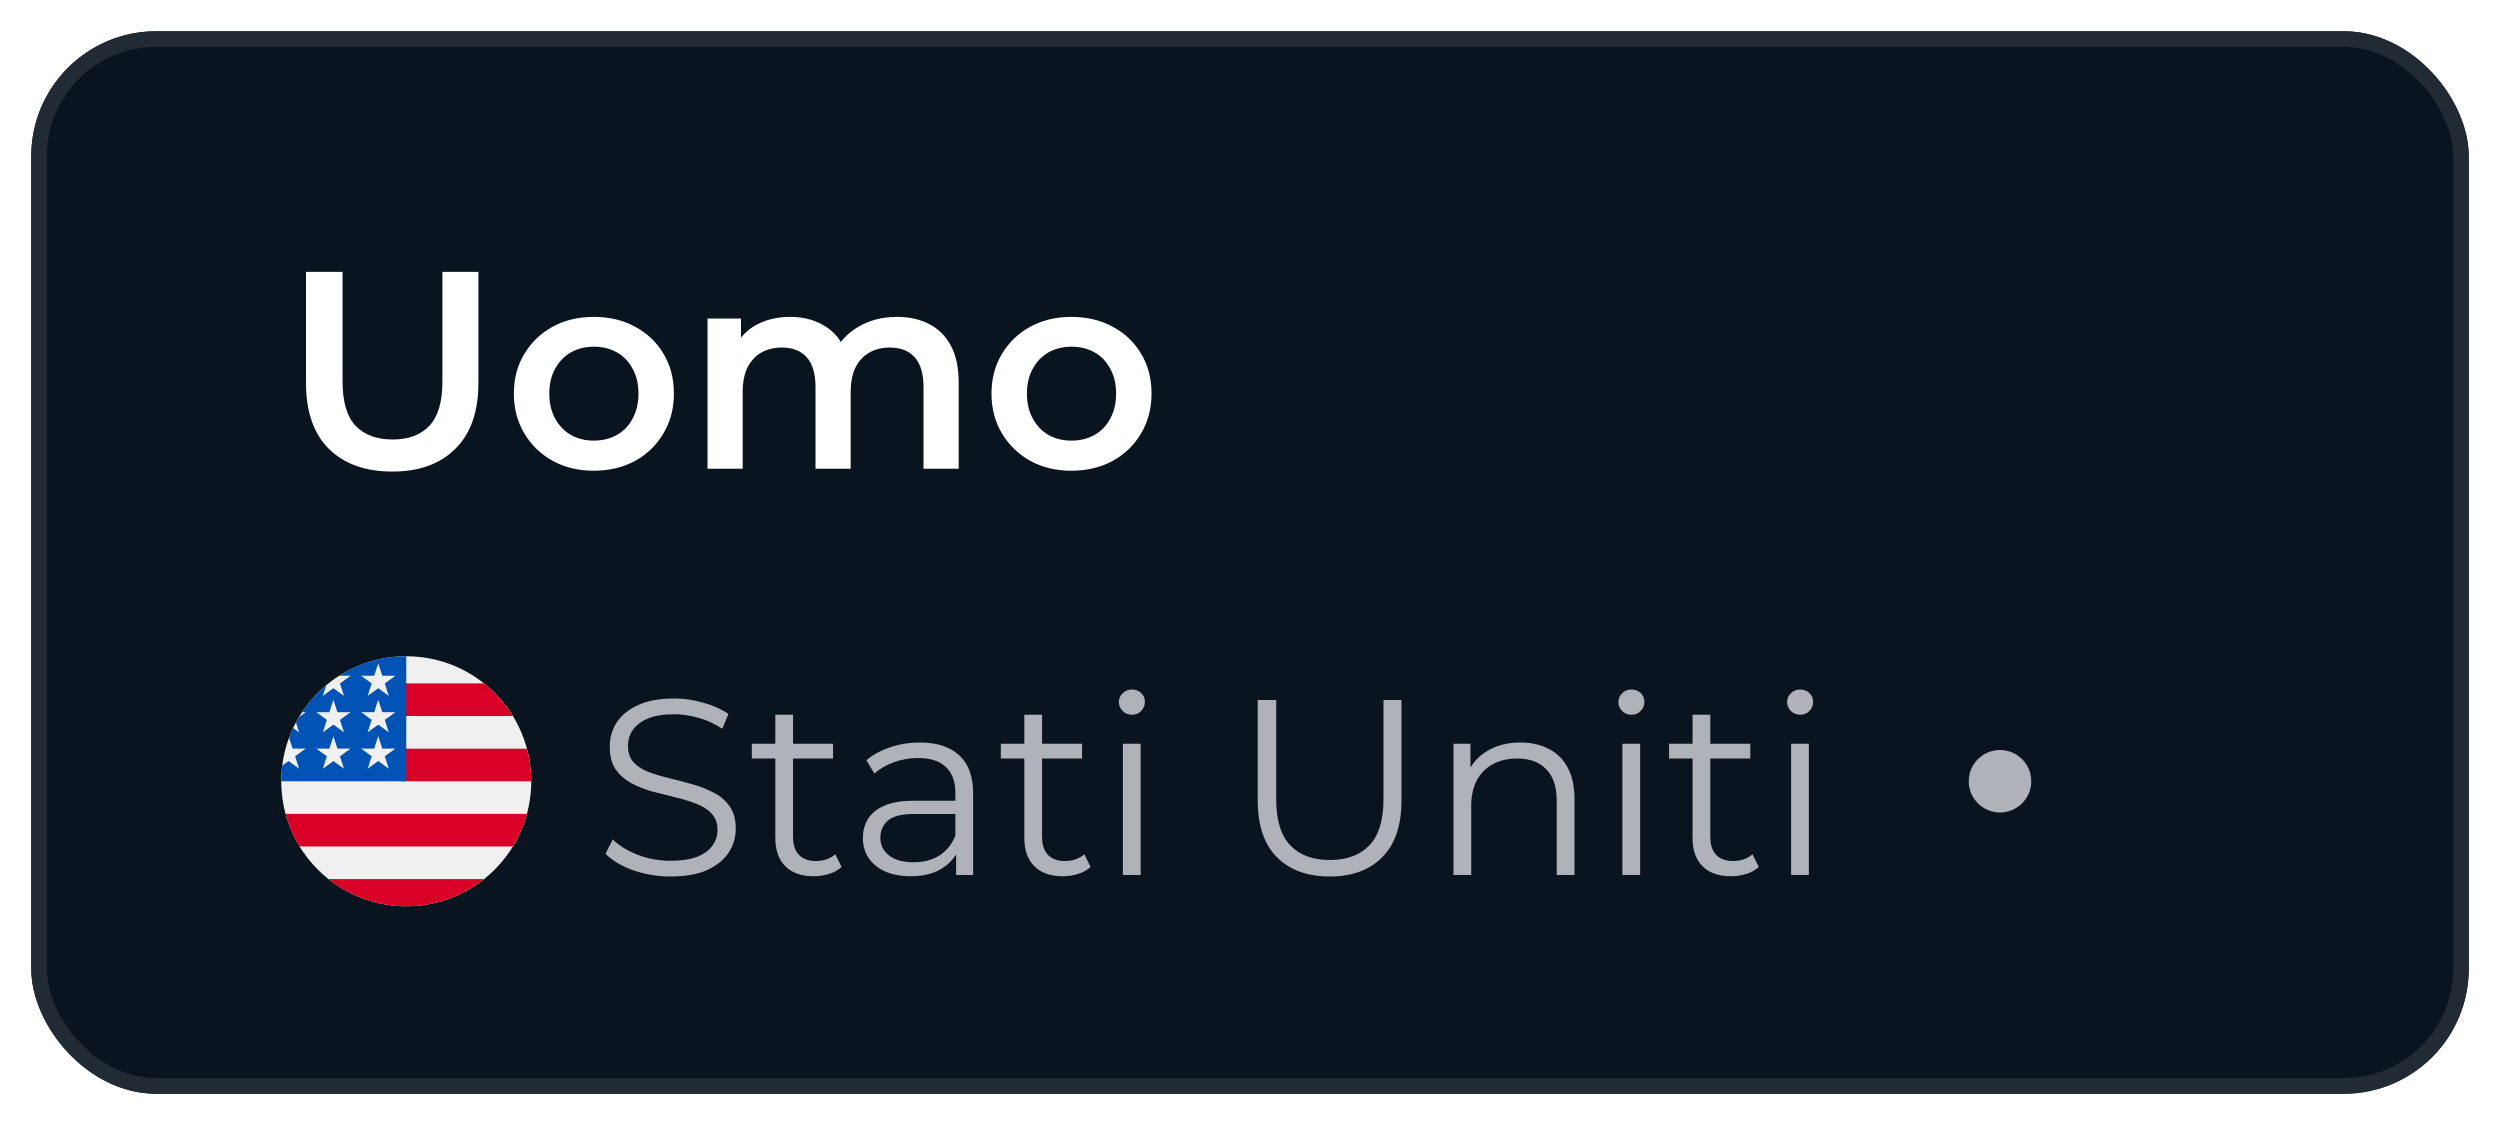
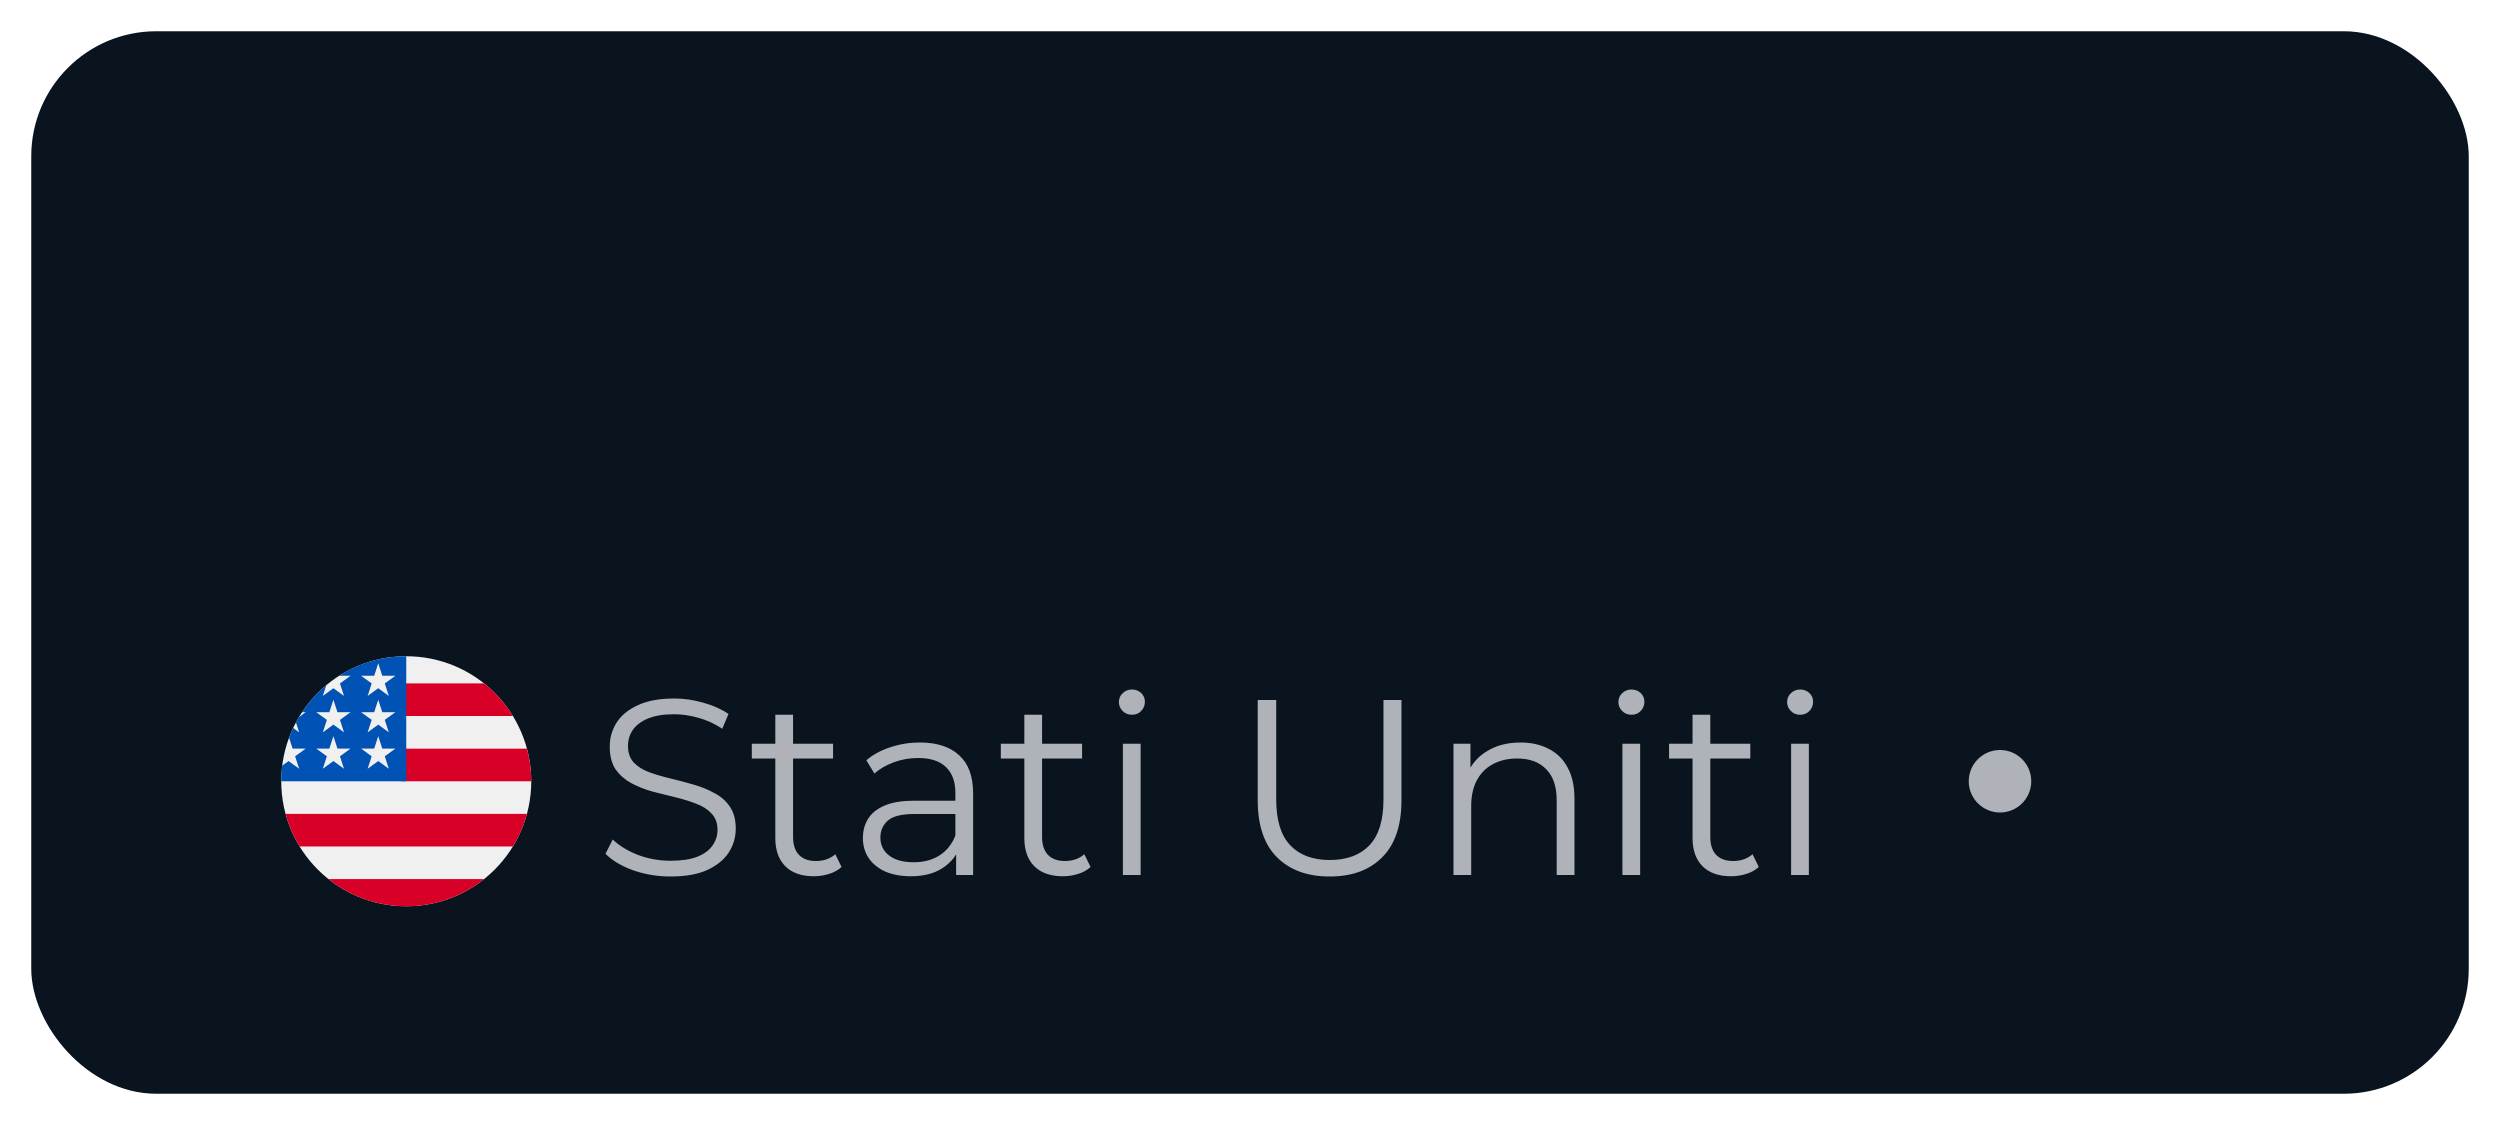
<svg xmlns="http://www.w3.org/2000/svg" width="160" height="72" viewBox="0 0 160 72" fill="none">
  <g filter="url(#filter0_d_4114_1204)">
    <rect x="2" width="156" height="68" rx="8" fill="#0A141E" />
-     <rect x="2.5" y="0.5" width="155" height="67" rx="7.5" stroke="#222B34" />
-     <path d="M25.11 28.18C23.382 28.18 22.026 27.694 21.042 26.722C20.07 25.75 19.584 24.346 19.584 22.51V15.4H21.924V22.42C21.924 23.716 22.2 24.658 22.752 25.246C23.316 25.834 24.108 26.128 25.128 26.128C26.148 26.128 26.934 25.834 27.486 25.246C28.038 24.658 28.314 23.716 28.314 22.42V15.4H30.618V22.51C30.618 24.346 30.126 25.75 29.142 26.722C28.17 27.694 26.826 28.18 25.11 28.18ZM37.999 28.126C37.015 28.126 36.139 27.916 35.371 27.496C34.603 27.064 33.997 26.476 33.553 25.732C33.109 24.988 32.887 24.142 32.887 23.194C32.887 22.234 33.109 21.388 33.553 20.656C33.997 19.912 34.603 19.33 35.371 18.91C36.139 18.49 37.015 18.28 37.999 18.28C38.995 18.28 39.877 18.49 40.645 18.91C41.425 19.33 42.031 19.906 42.463 20.638C42.907 21.37 43.129 22.222 43.129 23.194C43.129 24.142 42.907 24.988 42.463 25.732C42.031 26.476 41.425 27.064 40.645 27.496C39.877 27.916 38.995 28.126 37.999 28.126ZM37.999 26.2C38.551 26.2 39.043 26.08 39.475 25.84C39.907 25.6 40.243 25.252 40.483 24.796C40.735 24.34 40.861 23.806 40.861 23.194C40.861 22.57 40.735 22.036 40.483 21.592C40.243 21.136 39.907 20.788 39.475 20.548C39.043 20.308 38.557 20.188 38.017 20.188C37.465 20.188 36.973 20.308 36.541 20.548C36.121 20.788 35.785 21.136 35.533 21.592C35.281 22.036 35.155 22.57 35.155 23.194C35.155 23.806 35.281 24.34 35.533 24.796C35.785 25.252 36.121 25.6 36.541 25.84C36.973 26.08 37.459 26.2 37.999 26.2ZM57.413 18.28C58.181 18.28 58.859 18.43 59.447 18.73C60.047 19.03 60.515 19.492 60.851 20.116C61.187 20.728 61.355 21.52 61.355 22.492V28H59.105V22.78C59.105 21.928 58.919 21.292 58.547 20.872C58.175 20.452 57.641 20.242 56.945 20.242C56.453 20.242 56.015 20.35 55.631 20.566C55.259 20.782 54.965 21.1 54.749 21.52C54.545 21.94 54.443 22.474 54.443 23.122V28H52.193V22.78C52.193 21.928 52.007 21.292 51.635 20.872C51.263 20.452 50.729 20.242 50.033 20.242C49.541 20.242 49.103 20.35 48.719 20.566C48.347 20.782 48.053 21.1 47.837 21.52C47.633 21.94 47.531 22.474 47.531 23.122V28H45.281V18.388H47.423V20.944L47.045 20.188C47.369 19.564 47.837 19.09 48.449 18.766C49.073 18.442 49.781 18.28 50.573 18.28C51.473 18.28 52.253 18.502 52.913 18.946C53.585 19.39 54.029 20.062 54.245 20.962L53.363 20.656C53.675 19.936 54.191 19.36 54.911 18.928C55.631 18.496 56.465 18.28 57.413 18.28ZM68.567 28.126C67.584 28.126 66.707 27.916 65.939 27.496C65.171 27.064 64.566 26.476 64.121 25.732C63.678 24.988 63.456 24.142 63.456 23.194C63.456 22.234 63.678 21.388 64.121 20.656C64.566 19.912 65.171 19.33 65.939 18.91C66.707 18.49 67.584 18.28 68.567 18.28C69.564 18.28 70.445 18.49 71.213 18.91C71.993 19.33 72.6 19.906 73.031 20.638C73.475 21.37 73.698 22.222 73.698 23.194C73.698 24.142 73.475 24.988 73.031 25.732C72.6 26.476 71.993 27.064 71.213 27.496C70.445 27.916 69.564 28.126 68.567 28.126ZM68.567 26.2C69.12 26.2 69.612 26.08 70.043 25.84C70.475 25.6 70.811 25.252 71.052 24.796C71.303 24.34 71.43 23.806 71.43 23.194C71.43 22.57 71.303 22.036 71.052 21.592C70.811 21.136 70.475 20.788 70.043 20.548C69.612 20.308 69.126 20.188 68.585 20.188C68.034 20.188 67.541 20.308 67.109 20.548C66.689 20.788 66.353 21.136 66.102 21.592C65.85 22.036 65.724 22.57 65.724 23.194C65.724 23.806 65.85 24.34 66.102 24.796C66.353 25.252 66.689 25.6 67.109 25.84C67.541 26.08 68.028 26.2 68.567 26.2Z" fill="white" />
    <g clip-path="url(#clip0_4114_1204)">
      <path d="M26 56C30.418 56 34 52.418 34 48C34 43.582 30.418 40 26 40C21.582 40 18 43.582 18 48C18 52.418 21.582 56 26 56Z" fill="#F0F0F0" />
      <path d="M25.652 48H34C34 47.278 33.903 46.578 33.724 45.913H25.652V48Z" fill="#D80027" />
      <path d="M25.652 43.826H32.825C32.336 43.027 31.71 42.32 30.98 41.739H25.652V43.826Z" fill="#D80027" />
      <path d="M26 56C27.882 56 29.613 55.349 30.98 54.261H21.02C22.386 55.349 24.117 56 26 56Z" fill="#D80027" />
      <path d="M19.174 52.173H32.826C33.219 51.532 33.524 50.831 33.724 50.086H18.275C18.476 50.831 18.781 51.532 19.174 52.173Z" fill="#D80027" />
      <path d="M21.706 41.249H22.435L21.757 41.742L22.016 42.539L21.338 42.047L20.66 42.539L20.883 41.85C20.286 42.348 19.763 42.931 19.332 43.58H19.565L19.134 43.893C19.066 44.005 19.002 44.12 18.94 44.235L19.146 44.87L18.762 44.59C18.666 44.793 18.578 45 18.5 45.211L18.727 45.91H19.565L18.887 46.403L19.146 47.2L18.468 46.707L18.062 47.002C18.021 47.329 18 47.662 18 48H26C26 43.582 26 43.061 26 40C24.42 40 22.946 40.458 21.706 41.249ZM22.016 47.2L21.338 46.707L20.66 47.2L20.919 46.403L20.24 45.91H21.079L21.338 45.113L21.597 45.91H22.435L21.757 46.403L22.016 47.2ZM21.757 44.072L22.016 44.87L21.338 44.377L20.66 44.87L20.919 44.072L20.24 43.58H21.079L21.338 42.783L21.597 43.58H22.435L21.757 44.072ZM24.885 47.2L24.207 46.707L23.529 47.2L23.788 46.403L23.11 45.91H23.948L24.207 45.113L24.466 45.91H25.304L24.626 46.403L24.885 47.2ZM24.626 44.072L24.885 44.87L24.207 44.377L23.529 44.87L23.788 44.072L23.11 43.58H23.948L24.207 42.783L24.466 43.58H25.304L24.626 44.072ZM24.626 41.742L24.885 42.539L24.207 42.047L23.529 42.539L23.788 41.742L23.11 41.249H23.948L24.207 40.452L24.466 41.249H25.304L24.626 41.742Z" fill="#0052B4" />
    </g>
    <path d="M42.912 54.096C42.08 54.096 41.28 53.963 40.512 53.696C39.755 53.419 39.168 53.067 38.752 52.64L39.216 51.728C39.611 52.112 40.139 52.437 40.8 52.704C41.472 52.96 42.176 53.088 42.912 53.088C43.616 53.088 44.187 53.003 44.624 52.832C45.072 52.651 45.397 52.411 45.6 52.112C45.813 51.813 45.92 51.483 45.92 51.12C45.92 50.683 45.792 50.331 45.536 50.064C45.291 49.797 44.965 49.589 44.56 49.44C44.155 49.28 43.707 49.141 43.216 49.024C42.725 48.907 42.235 48.784 41.744 48.656C41.253 48.517 40.8 48.336 40.384 48.112C39.979 47.888 39.648 47.595 39.392 47.232C39.147 46.859 39.024 46.373 39.024 45.776C39.024 45.221 39.168 44.715 39.456 44.256C39.755 43.787 40.208 43.413 40.816 43.136C41.424 42.848 42.203 42.704 43.152 42.704C43.781 42.704 44.405 42.795 45.024 42.976C45.643 43.147 46.176 43.387 46.624 43.696L46.224 44.64C45.744 44.32 45.232 44.085 44.688 43.936C44.155 43.787 43.637 43.712 43.136 43.712C42.464 43.712 41.909 43.803 41.472 43.984C41.035 44.165 40.709 44.411 40.496 44.72C40.293 45.019 40.192 45.36 40.192 45.744C40.192 46.181 40.315 46.533 40.56 46.8C40.816 47.067 41.147 47.275 41.552 47.424C41.968 47.573 42.421 47.707 42.912 47.824C43.403 47.941 43.888 48.069 44.368 48.208C44.859 48.347 45.307 48.528 45.712 48.752C46.128 48.965 46.459 49.253 46.704 49.616C46.96 49.979 47.088 50.453 47.088 51.04C47.088 51.584 46.939 52.091 46.64 52.56C46.341 53.019 45.883 53.392 45.264 53.68C44.656 53.957 43.872 54.096 42.912 54.096ZM52.084 54.08C51.294 54.08 50.686 53.867 50.26 53.44C49.833 53.013 49.62 52.411 49.62 51.632V43.744H50.756V51.568C50.756 52.059 50.878 52.437 51.124 52.704C51.38 52.971 51.742 53.104 52.212 53.104C52.713 53.104 53.129 52.96 53.46 52.672L53.86 53.488C53.636 53.691 53.364 53.84 53.044 53.936C52.734 54.032 52.414 54.08 52.084 54.08ZM48.116 46.544V45.6H53.316V46.544H48.116ZM61.192 54V52.144L61.144 51.84V48.736C61.144 48.021 60.941 47.472 60.536 47.088C60.141 46.704 59.549 46.512 58.76 46.512C58.216 46.512 57.698 46.603 57.208 46.784C56.717 46.965 56.301 47.205 55.96 47.504L55.448 46.656C55.874 46.293 56.386 46.016 56.984 45.824C57.581 45.621 58.21 45.52 58.872 45.52C59.96 45.52 60.797 45.792 61.384 46.336C61.981 46.869 62.28 47.685 62.28 48.784V54H61.192ZM58.296 54.08C57.666 54.08 57.117 53.979 56.648 53.776C56.189 53.563 55.837 53.275 55.592 52.912C55.346 52.539 55.224 52.112 55.224 51.632C55.224 51.195 55.325 50.8 55.528 50.448C55.741 50.085 56.082 49.797 56.552 49.584C57.032 49.36 57.672 49.248 58.472 49.248H61.368V50.096H58.504C57.693 50.096 57.128 50.24 56.808 50.528C56.498 50.816 56.344 51.173 56.344 51.6C56.344 52.08 56.53 52.464 56.904 52.752C57.277 53.04 57.8 53.184 58.472 53.184C59.112 53.184 59.661 53.04 60.12 52.752C60.589 52.453 60.93 52.027 61.144 51.472L61.4 52.256C61.186 52.811 60.813 53.253 60.28 53.584C59.757 53.915 59.096 54.08 58.296 54.08ZM68.021 54.08C67.232 54.08 66.624 53.867 66.197 53.44C65.771 53.013 65.557 52.411 65.557 51.632V43.744H66.693V51.568C66.693 52.059 66.816 52.437 67.061 52.704C67.317 52.971 67.68 53.104 68.149 53.104C68.651 53.104 69.067 52.96 69.397 52.672L69.797 53.488C69.573 53.691 69.301 53.84 68.981 53.936C68.672 54.032 68.352 54.08 68.021 54.08ZM64.053 46.544V45.6H69.253V46.544H64.053ZM71.865 54V45.6H73.001V54H71.865ZM72.441 43.744C72.207 43.744 72.009 43.664 71.849 43.504C71.689 43.344 71.609 43.152 71.609 42.928C71.609 42.704 71.689 42.517 71.849 42.368C72.009 42.208 72.207 42.128 72.441 42.128C72.676 42.128 72.873 42.203 73.033 42.352C73.193 42.501 73.273 42.688 73.273 42.912C73.273 43.147 73.193 43.344 73.033 43.504C72.884 43.664 72.687 43.744 72.441 43.744ZM85.102 54.096C83.672 54.096 82.547 53.685 81.726 52.864C80.904 52.043 80.494 50.827 80.494 49.216V42.8H81.678V49.168C81.678 50.491 81.976 51.467 82.574 52.096C83.171 52.725 84.014 53.04 85.102 53.04C86.2 53.04 87.048 52.725 87.646 52.096C88.243 51.467 88.542 50.491 88.542 49.168V42.8H89.694V49.216C89.694 50.827 89.283 52.043 88.462 52.864C87.651 53.685 86.531 54.096 85.102 54.096ZM97.309 45.52C97.992 45.52 98.59 45.653 99.102 45.92C99.624 46.176 100.03 46.571 100.318 47.104C100.616 47.637 100.766 48.309 100.766 49.12V54H99.629V49.232C99.629 48.347 99.406 47.68 98.957 47.232C98.52 46.773 97.901 46.544 97.102 46.544C96.504 46.544 95.981 46.667 95.534 46.912C95.096 47.147 94.755 47.493 94.51 47.952C94.275 48.4 94.157 48.944 94.157 49.584V54H93.022V45.6H94.109V47.904L93.933 47.472C94.2 46.864 94.627 46.389 95.213 46.048C95.8 45.696 96.499 45.52 97.309 45.52ZM103.834 54V45.6H104.97V54H103.834ZM104.41 43.744C104.175 43.744 103.978 43.664 103.818 43.504C103.658 43.344 103.578 43.152 103.578 42.928C103.578 42.704 103.658 42.517 103.818 42.368C103.978 42.208 104.175 42.128 104.41 42.128C104.645 42.128 104.842 42.203 105.002 42.352C105.162 42.501 105.242 42.688 105.242 42.912C105.242 43.147 105.162 43.344 105.002 43.504C104.853 43.664 104.655 43.744 104.41 43.744ZM110.787 54.08C109.998 54.08 109.39 53.867 108.963 53.44C108.536 53.013 108.323 52.411 108.323 51.632V43.744H109.459V51.568C109.459 52.059 109.582 52.437 109.827 52.704C110.083 52.971 110.446 53.104 110.915 53.104C111.416 53.104 111.832 52.96 112.163 52.672L112.563 53.488C112.339 53.691 112.067 53.84 111.747 53.936C111.438 54.032 111.118 54.08 110.787 54.08ZM106.819 46.544V45.6H112.019V46.544H106.819ZM114.631 54V45.6H115.767V54H114.631ZM115.207 43.744C114.972 43.744 114.775 43.664 114.615 43.504C114.455 43.344 114.375 43.152 114.375 42.928C114.375 42.704 114.455 42.517 114.615 42.368C114.775 42.208 114.972 42.128 115.207 42.128C115.442 42.128 115.639 42.203 115.799 42.352C115.959 42.501 116.039 42.688 116.039 42.912C116.039 43.147 115.959 43.344 115.799 43.504C115.65 43.664 115.452 43.744 115.207 43.744Z" fill="#AFB2B8" />
    <circle cx="128" cy="48" r="2" fill="#AFB2B8" />
  </g>
  <defs>
    <filter id="filter0_d_4114_1204" x="0" y="0" width="160" height="72" color-interpolation-filters="sRGB">
      <feFlood flood-opacity="0" result="BackgroundImageFix" />
      <feColorMatrix in="SourceAlpha" type="matrix" values="0 0 0 0 0 0 0 0 0 0 0 0 0 0 0 0 0 0 127 0" result="hardAlpha" />
      <feOffset dy="2" />
      <feGaussianBlur stdDeviation="1" />
      <feComposite in2="hardAlpha" operator="out" />
      <feColorMatrix type="matrix" values="0 0 0 0 0.039 0 0 0 0 0.078 0 0 0 0 0.118 0 0 0 0.05 0" />
      <feBlend mode="normal" in2="BackgroundImageFix" result="effect1_dropShadow_4114_1204" />
      <feBlend mode="normal" in="SourceGraphic" in2="effect1_dropShadow_4114_1204" result="shape" />
    </filter>
    <clipPath id="clip0_4114_1204">
      <rect width="16" height="16" fill="white" transform="translate(18 40)" />
    </clipPath>
  </defs>
</svg>